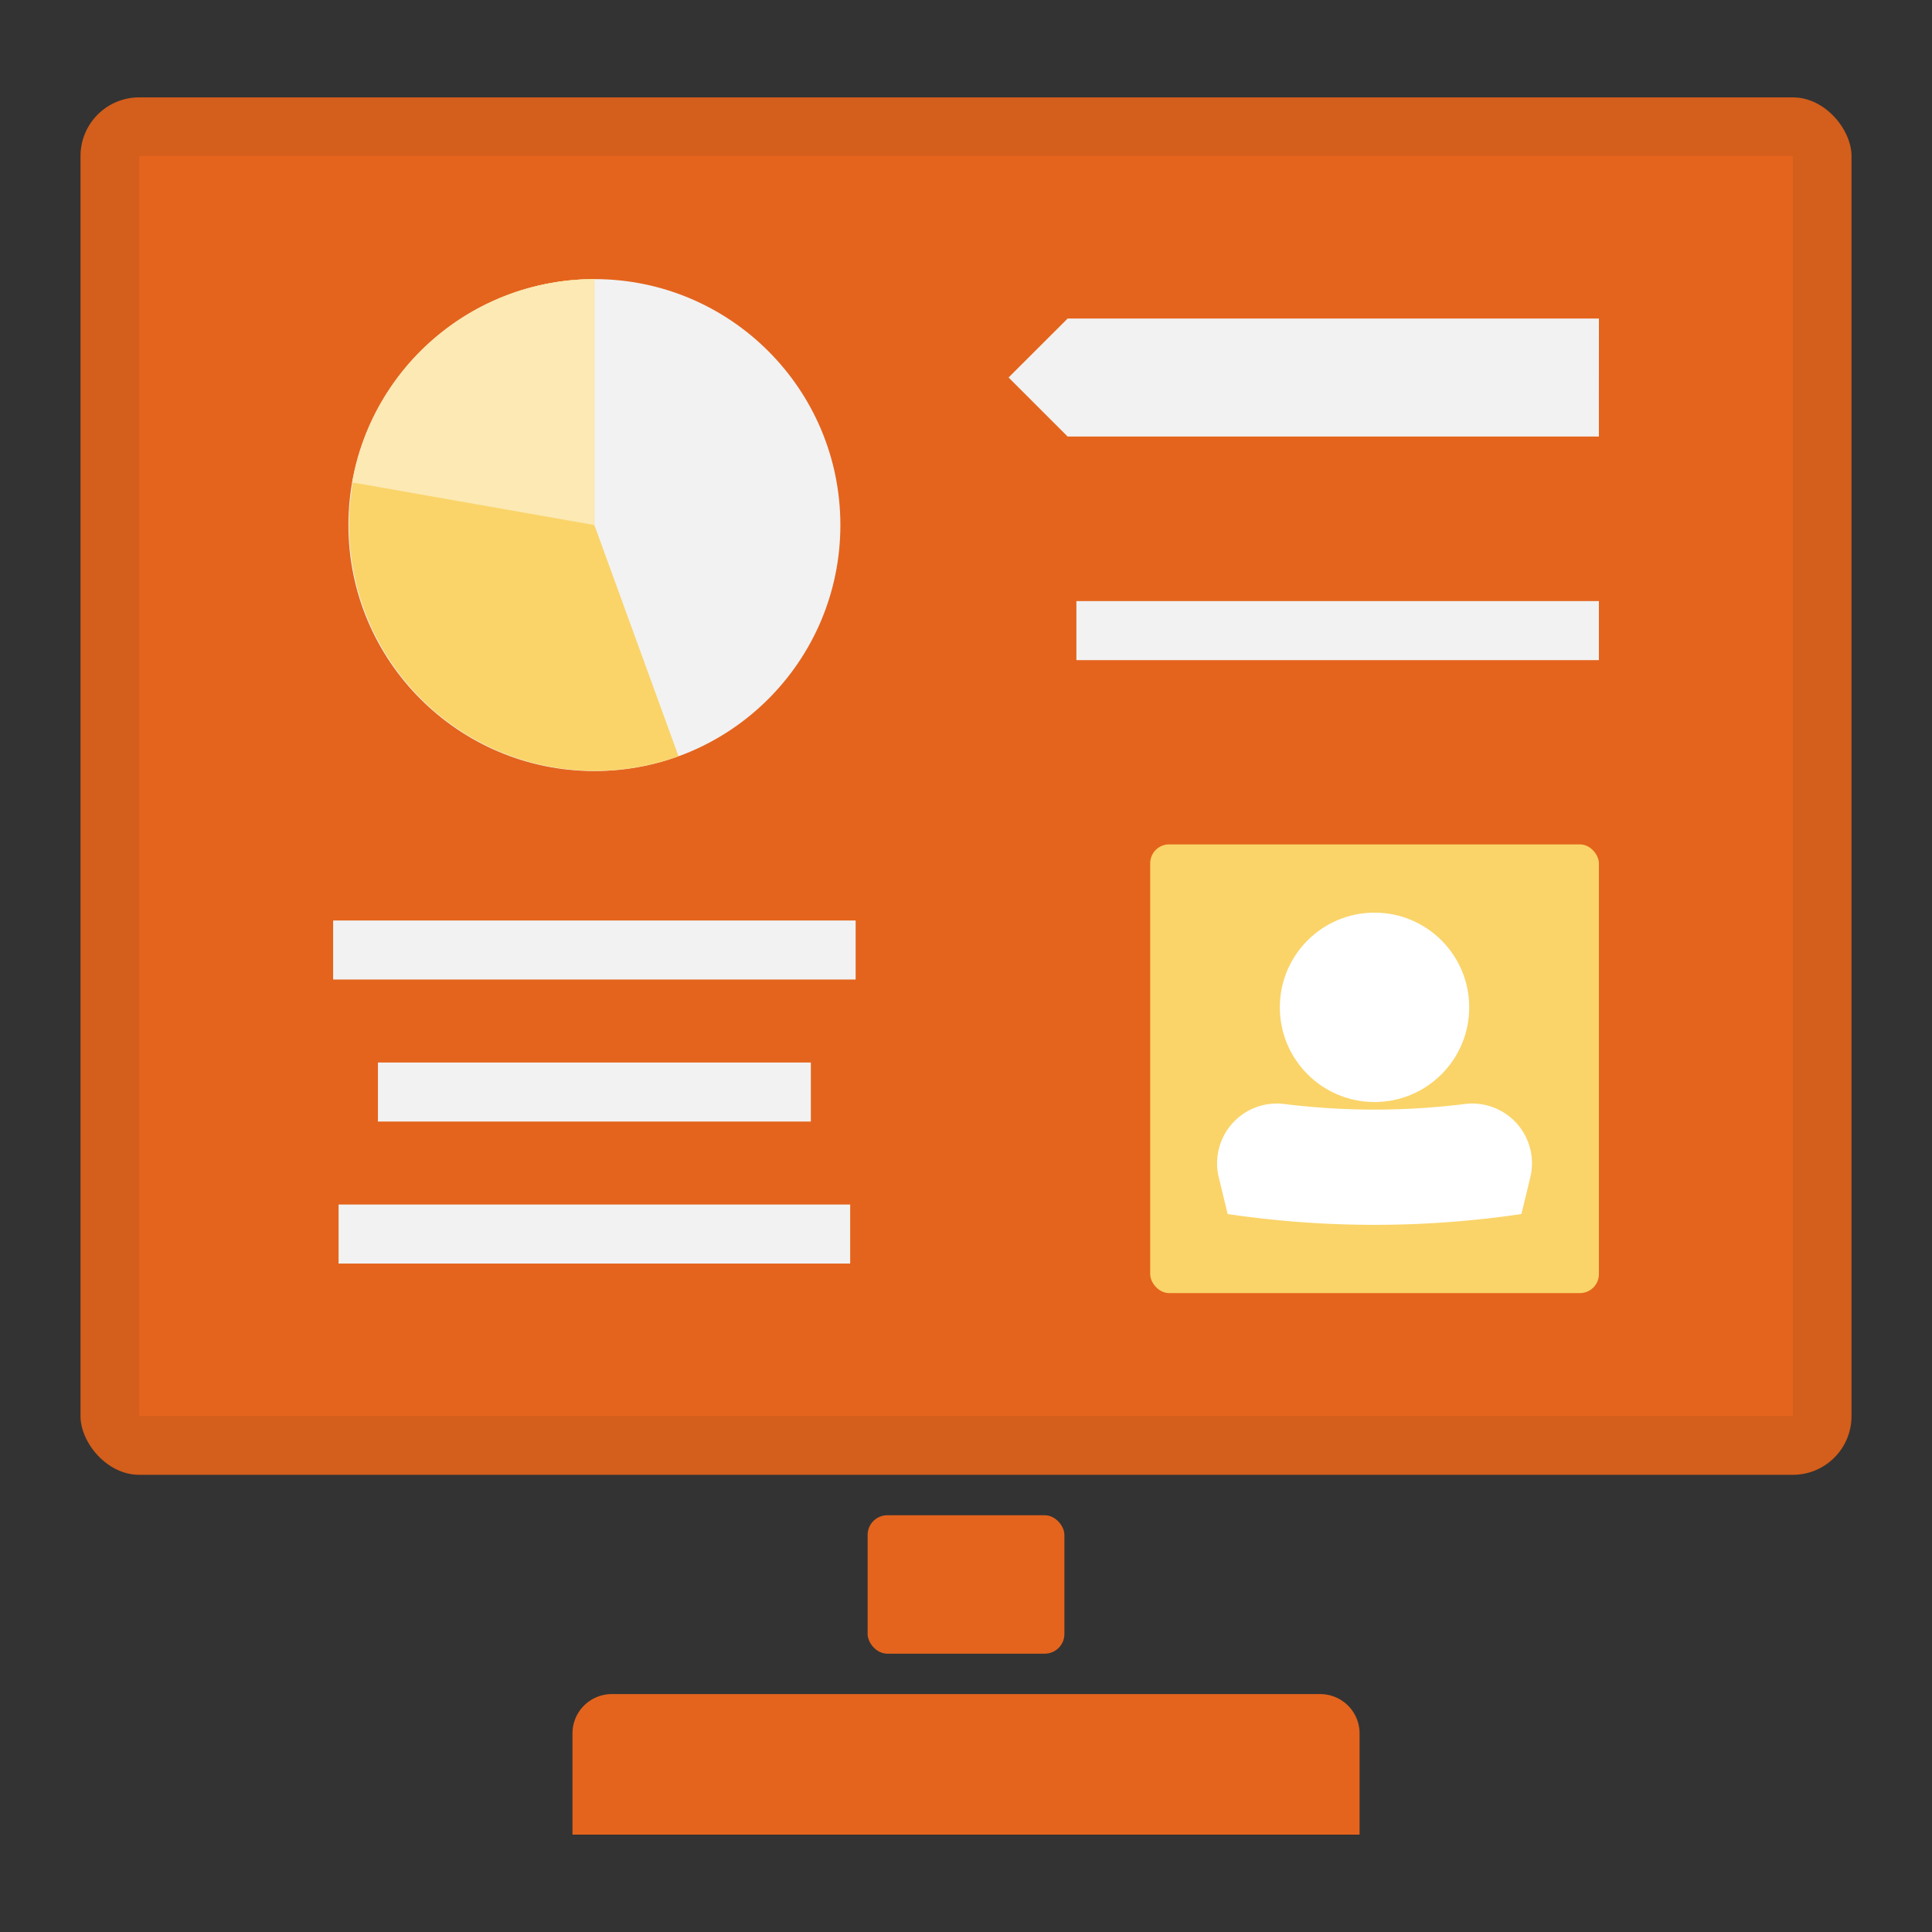
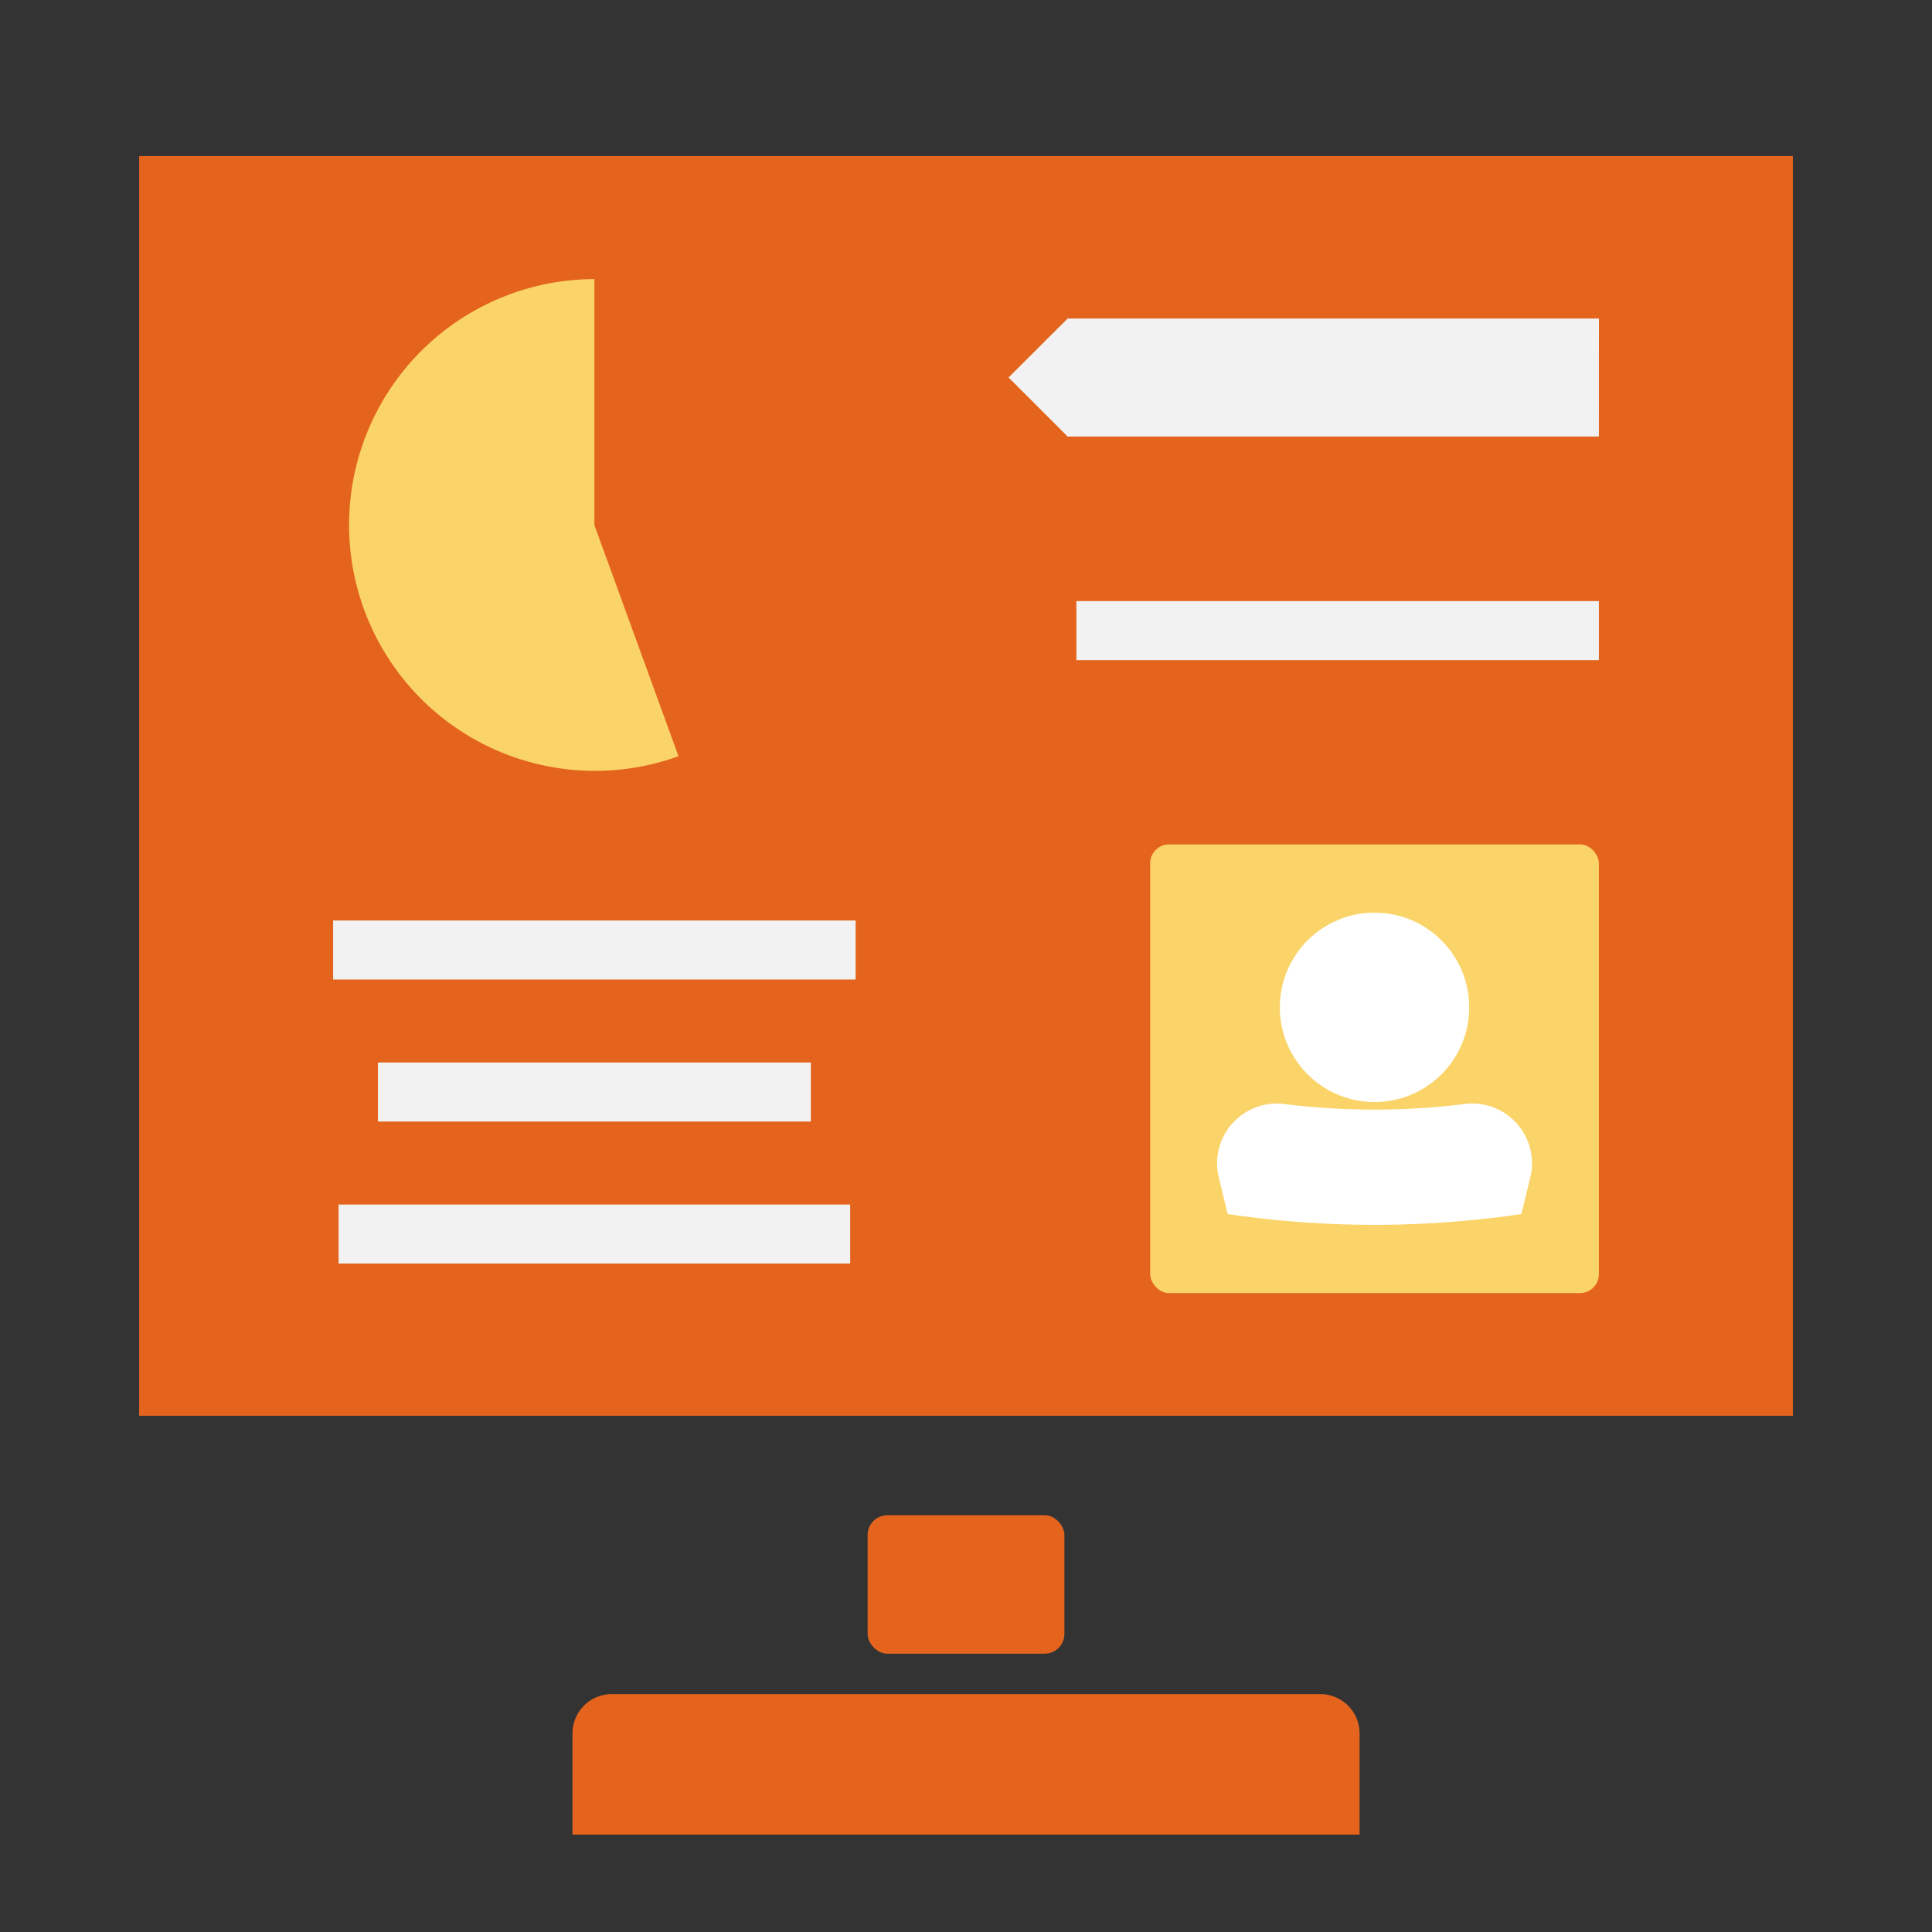
<svg xmlns="http://www.w3.org/2000/svg" width="95.077" height="95.077" viewBox="0 0 95.077 95.077">
  <rect x="0" y="0" width="95.077" height="95.077" fill="#333333" stroke="none" />
  <defs>
    <style>.a{fill:none;}.b{fill:#e4641d;}.c{fill:#d45e1b;}.d{fill:#f2f2f2;}.e{fill:#fad469;}.f{fill:#fce9b3;}.g{fill:#fff;}</style>
  </defs>
  <g transform="translate(-4064.461 -765.903)">
    <rect class="a" width="87.154" height="85.494" transform="translate(4068.423 770.695)" />
    <rect class="b" width="9.684" height="6.812" rx="0.968" transform="translate(4107.158 840.471)" />
    <path class="b" d="M1.937,0h4.98a0,0,0,0,1,0,0V38.735a0,0,0,0,1,0,0H1.937A1.937,1.937,0,0,1,0,36.8V1.937A1.937,1.937,0,0,1,1.937,0Z" transform="translate(4131.368 849.272) rotate(90)" />
-     <rect class="c" width="87.154" height="67.786" rx="2.886" transform="translate(4068.423 770.695)" />
    <rect class="b" width="81.381" height="61.995" transform="translate(4071.309 773.582)" />
-     <circle class="d" cx="12.105" cy="12.105" r="12.105" transform="translate(4081.607 779.638)" />
    <path class="e" d="M4093.712,791.743l4.14,11.375a12.1,12.1,0,1,1-4.14-23.48Z" />
-     <path class="f" d="M4093.712,791.743l-11.921-2.1a12.1,12.1,0,0,1,11.921-10Z" />
+     <path class="f" d="M4093.712,791.743l-11.921-2.1Z" />
    <path class="d" d="M4143.145,787.385H4117l-2.905-2.905h0l2.905-2.9h26.147Z" />
    <rect class="d" width="25.713" height="2.905" transform="translate(4117.432 795.484)" />
    <rect class="d" width="25.713" height="2.905" transform="translate(4080.855 811.202)" />
    <rect class="d" width="21.304" height="2.905" transform="translate(4083.06 818.191)" />
    <rect class="d" width="25.177" height="2.905" transform="translate(4081.123 825.18)" />
    <rect class="e" width="22.081" height="22.081" rx="0.931" transform="translate(4121.064 807.457)" />
    <circle class="g" cx="4.66" cy="4.66" r="4.66" transform="translate(4127.444 810.816)" />
    <path class="g" d="M4139.331,825.648a49.446,49.446,0,0,1-14.454,0l-.437-1.8a2.941,2.941,0,0,1,3.184-3.62,35.976,35.976,0,0,0,8.96,0,2.942,2.942,0,0,1,3.185,3.62Z" />
    <rect class="a" width="95.077" height="95.077" transform="translate(4064.461 765.903)" />
  </g>
</svg>